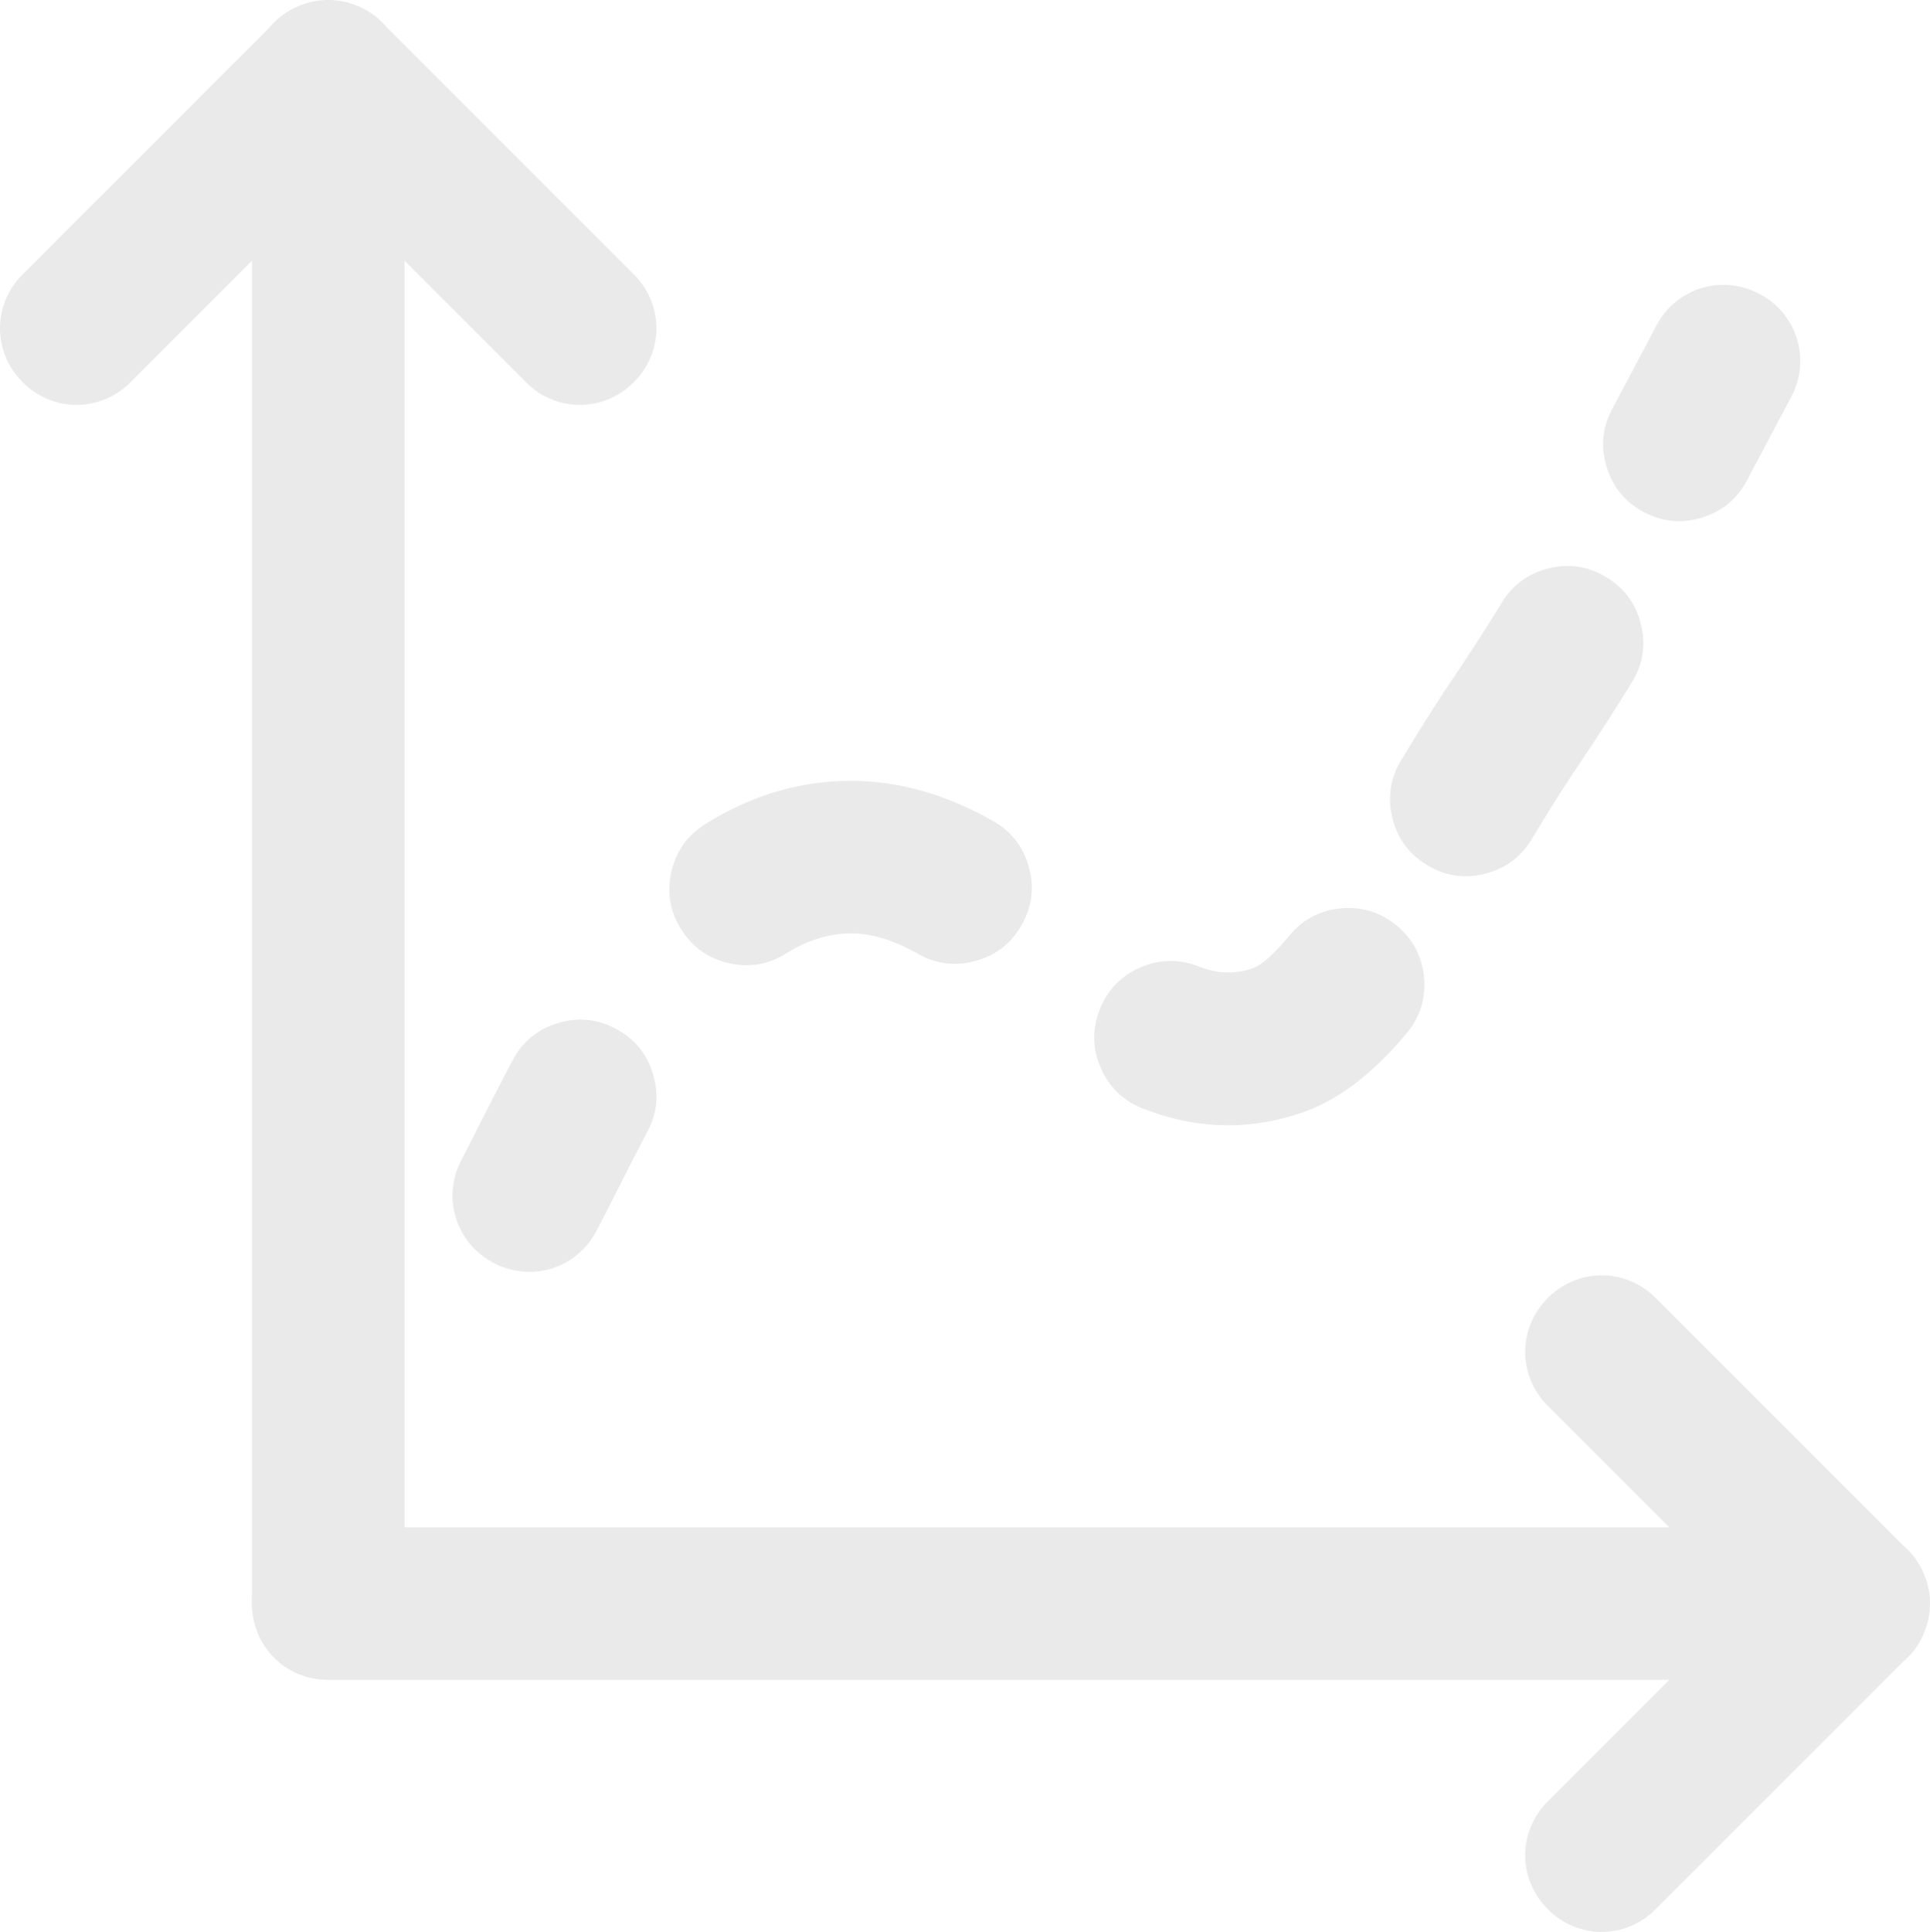
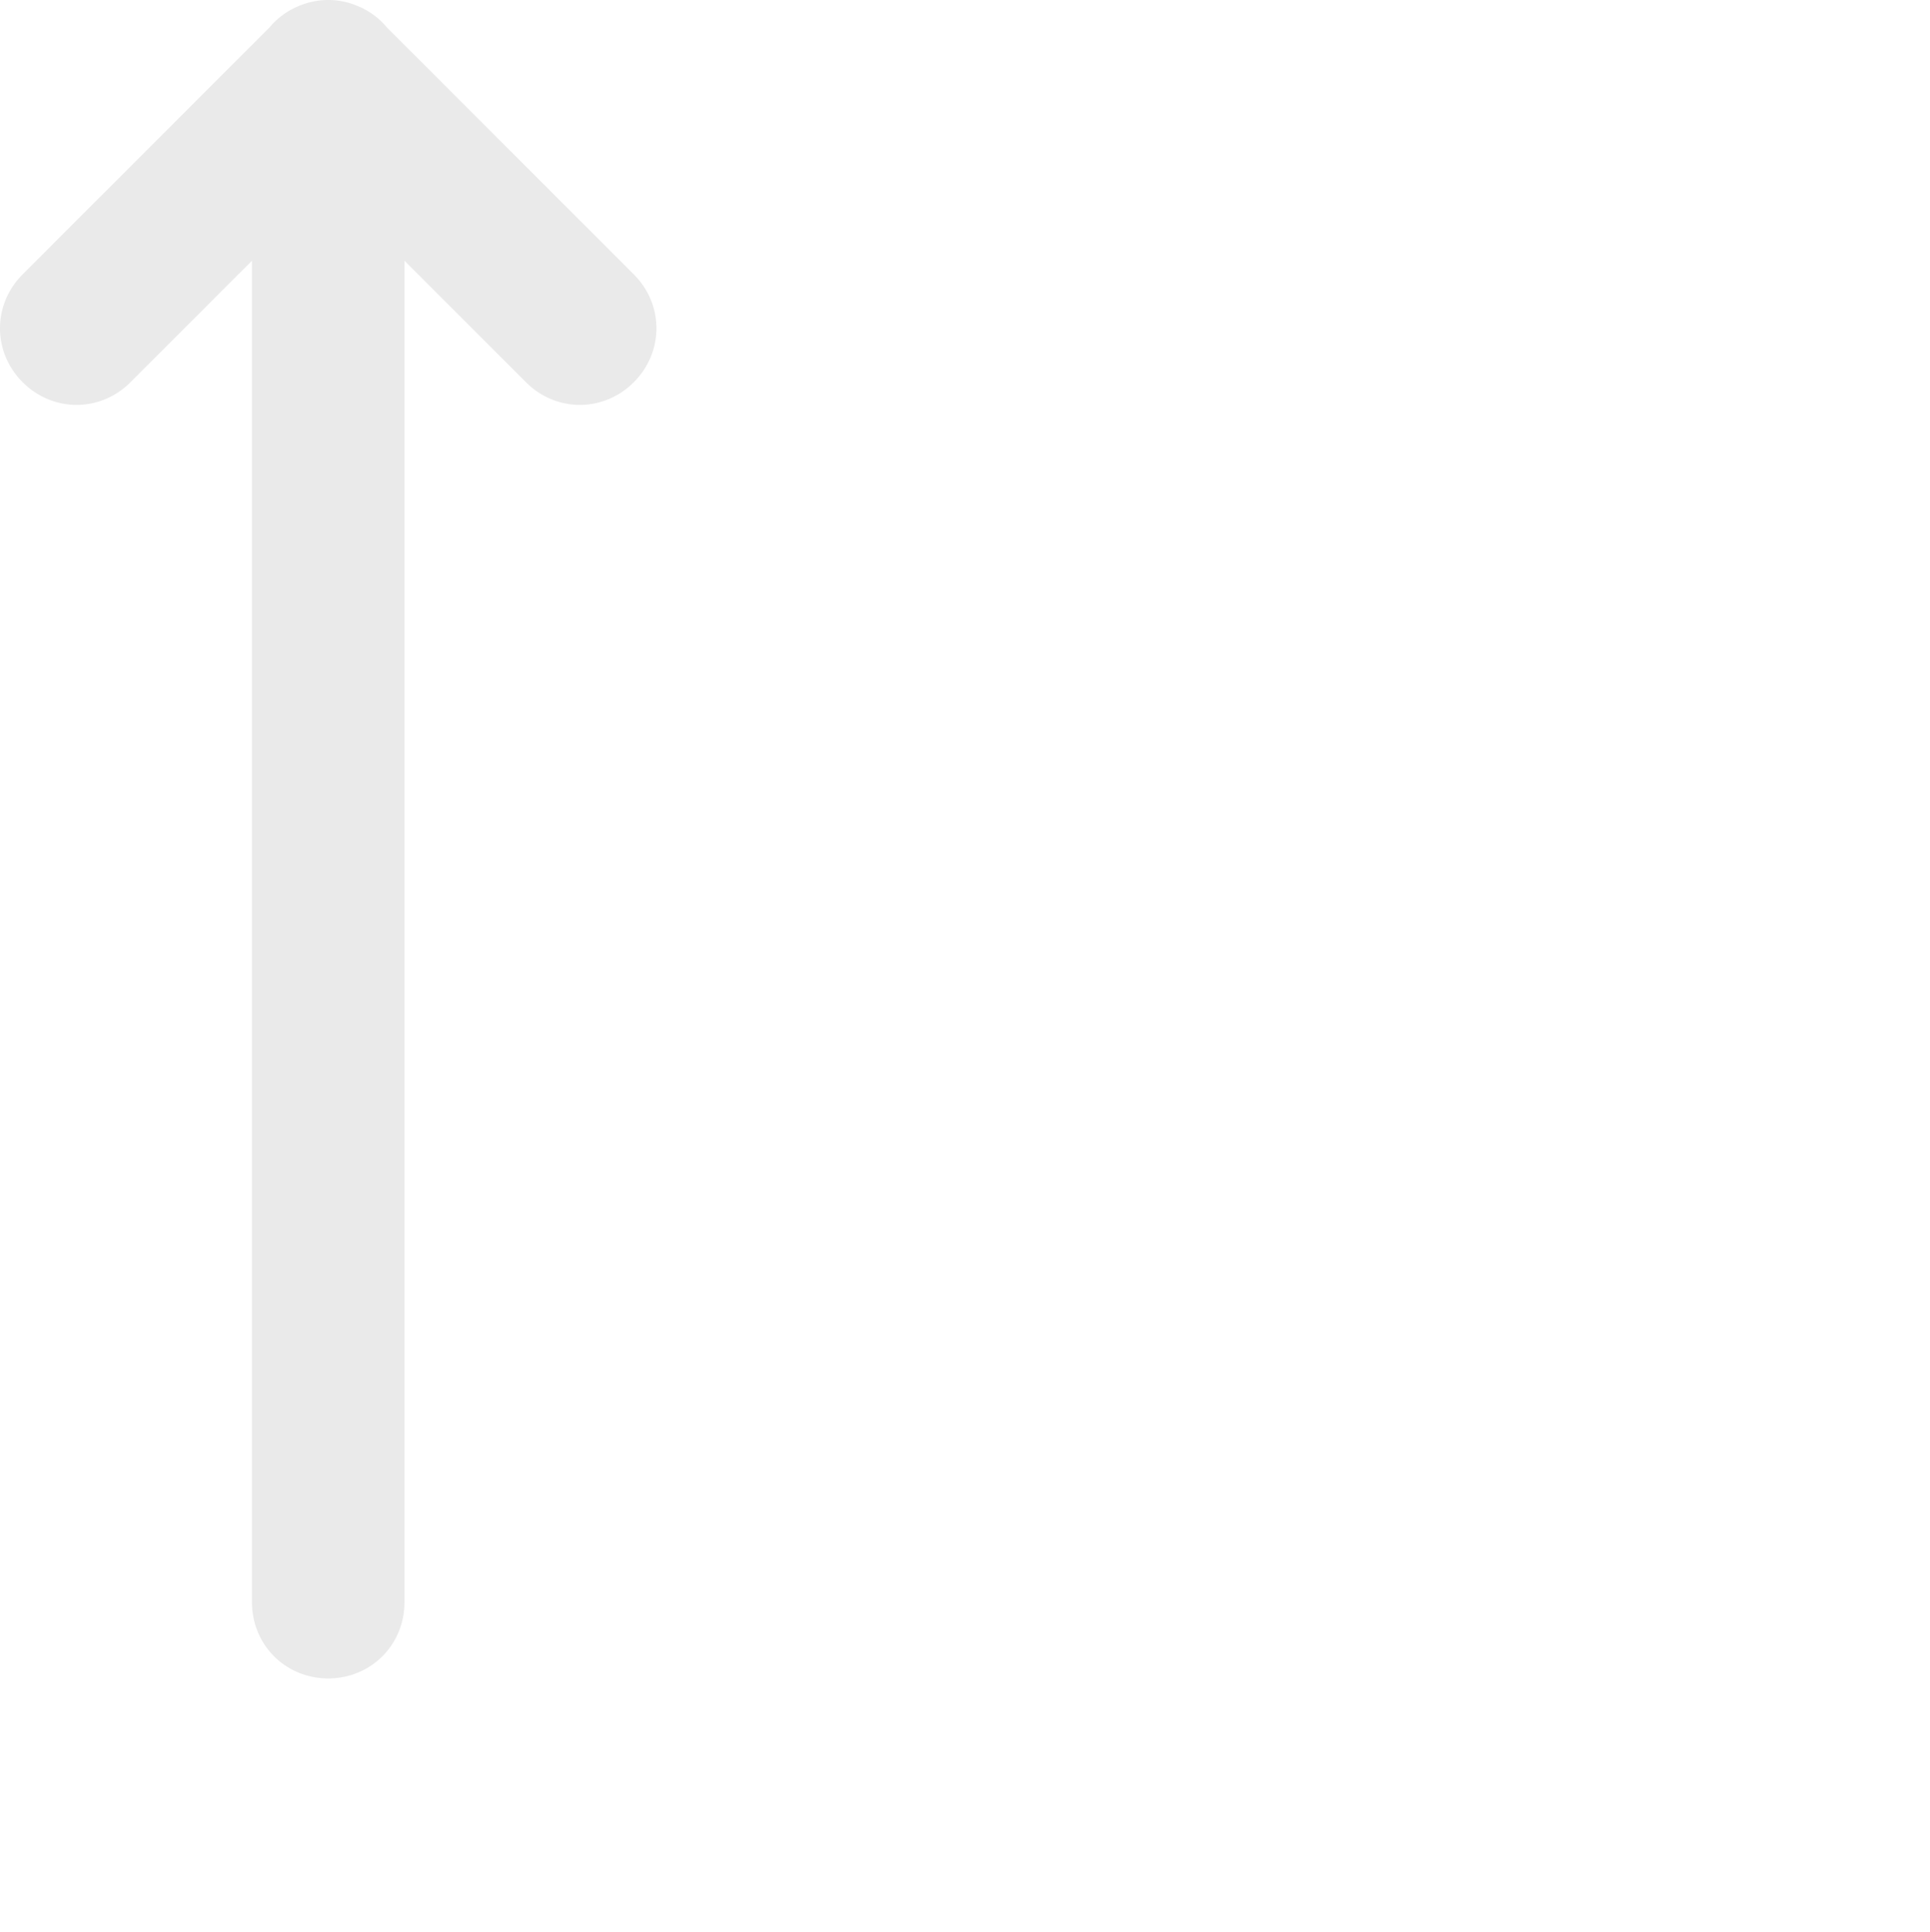
<svg xmlns="http://www.w3.org/2000/svg" width="379.62" height="379.904" fill="none">
  <path fill="#EAEAEA" fill-rule="evenodd" d="M70.319 1.171a14.748 14.748 0 0 1 5.795 4.232l48.549 48.549c5.94 5.94 5.94 15.273 0 21.213-5.939 5.94-15.273 5.94-21.213 0l-23.891-23.89V315.06c0 8.4-6.6 15-15 15s-15-6.6-15-15V51.275l-23.891 23.89c-5.94 5.94-15.273 5.94-21.213 0-5.94-5.94-5.94-15.273 0-21.213L52.999 5.408a14.748 14.748 0 0 1 5.811-4.241 14.746 14.746 0 0 1 11.509.004Z" clip-rule="evenodd" />
-   <path fill="#EAEAEA" fill-rule="evenodd" d="M374.218 303.792a14.754 14.754 0 0 1 4.214 5.755 14.745 14.745 0 0 1 .074 11.42l-.071.171-.003.006a14.74 14.74 0 0 1-4.214 5.755l-48.551 48.55c-5.939 5.94-15.273 5.94-21.213 0-5.939-5.939-5.939-15.273 0-21.213l23.891-23.89H64.558c-8.4 0-15-6.6-15-15s6.6-15 15-15h263.787l-23.891-23.891c-5.939-5.94-5.939-15.273 0-21.213 5.94-5.94 15.274-5.94 21.213 0l48.551 48.55Z" clip-rule="evenodd" />
-   <path fill="#EAEAEA" fill-rule="evenodd" d="m352.31 78.08-8.69 16.39c-1.94 3.66-4.89 6.1-8.85 7.31-1.98.61-3.92.83-5.82.64-1.91-.18-3.78-.75-5.61-1.72-3.66-1.94-6.09-4.89-7.31-8.85-1.22-3.96-.85-7.77 1.09-11.43l8.68-16.38c1.14-2.14 2.65-3.9 4.48-5.2 2.66-1.94 5.89-2.93 9.18-2.82 2.23.07 4.48.65 6.62 1.78 1.83.97 3.36 2.2 4.57 3.67.22.26.43.53.62.81 1.94 2.66 2.94 5.89 2.82 9.18-.04 2.25-.65 4.47-1.78 6.62Zm-66.68 55.58c-2.95 4.37-6.3 9.66-10.04 15.87-2.14 3.55-2.7 7.33-1.71 11.35 1 4.02 3.27 7.1 6.82 9.24 3.55 2.14 7.33 2.71 11.35 1.71s7.1-3.27 9.24-6.82c3.47-5.76 6.54-10.62 9.2-14.55 3.46-5.13 6.95-10.54 10.47-16.24 2.18-3.52 2.79-7.3 1.83-11.33-.47-2.02-1.27-3.8-2.39-5.35-1.12-1.55-2.56-2.87-4.32-3.96-3.53-2.18-7.3-2.79-11.34-1.84-4.03.96-7.13 3.2-9.31 6.72a435.89 435.89 0 0 1-9.8 15.2Zm-127.75 20.77c-6.63 1.24-13.02 3.79-19.16 7.64-3.51 2.2-5.73 5.32-6.65 9.35-.93 4.04-.29 7.81 1.91 11.32 1.1 1.76 2.43 3.19 3.99 4.3 1.56 1.11 3.35 1.89 5.37 2.36 4.03.92 7.8.28 11.32-1.92 4.17-2.61 8.44-3.92 12.79-3.92 4.01 0 8.37 1.33 13.08 3.99 3.61 2.04 7.41 2.51 11.4 1.4 2-.56 3.75-1.42 5.25-2.6 1.51-1.18 2.77-2.67 3.79-4.47 2.04-3.61 2.51-7.41 1.4-11.4-1.11-3.99-3.47-7.01-7.07-9.04-9.3-5.26-18.58-7.88-27.85-7.88-3.24 0-6.43.29-9.57.87Zm88.52 35.97c-3.45 1.2-7 1.09-10.65-.35-3.85-1.51-7.68-1.44-11.48.21-3.79 1.66-6.45 4.42-7.96 8.27-1.52 3.86-1.45 7.68.21 11.48 1.65 3.8 4.41 6.45 8.27 7.97 5.81 2.28 11.61 3.38 17.39 3.3 4.72-.07 9.42-.92 14.12-2.56 7.02-2.46 13.82-7.65 20.4-15.57 2.64-3.19 3.77-6.85 3.39-10.97-.19-2.06-.74-3.94-1.63-5.63-.89-1.7-2.14-3.2-3.73-4.53-3.19-2.64-6.84-3.77-10.97-3.39-4.12.39-7.5 2.17-10.15 5.36-3.03 3.65-5.43 5.79-7.21 6.41ZM94.64 220.52c-1.77 3.52-3.06 6.04-3.87 7.56-3.9 7.44-1.12 16.35 6.31 20.26 7.44 3.9 16.35 1.13 20.26-6.31.87-1.66 2.23-4.32 4.08-7.97 2.53-5.02 4.5-8.84 5.9-11.46.97-1.83 1.55-3.69 1.74-5.6.18-1.9-.03-3.84-.63-5.82-1.21-3.97-3.64-6.92-7.29-8.87-3.66-1.95-7.47-2.32-11.43-1.11-1.98.6-3.71 1.51-5.19 2.72-1.48 1.22-2.7 2.74-3.68 4.57-1.49 2.81-3.56 6.82-6.2 12.03Z" />
</svg>